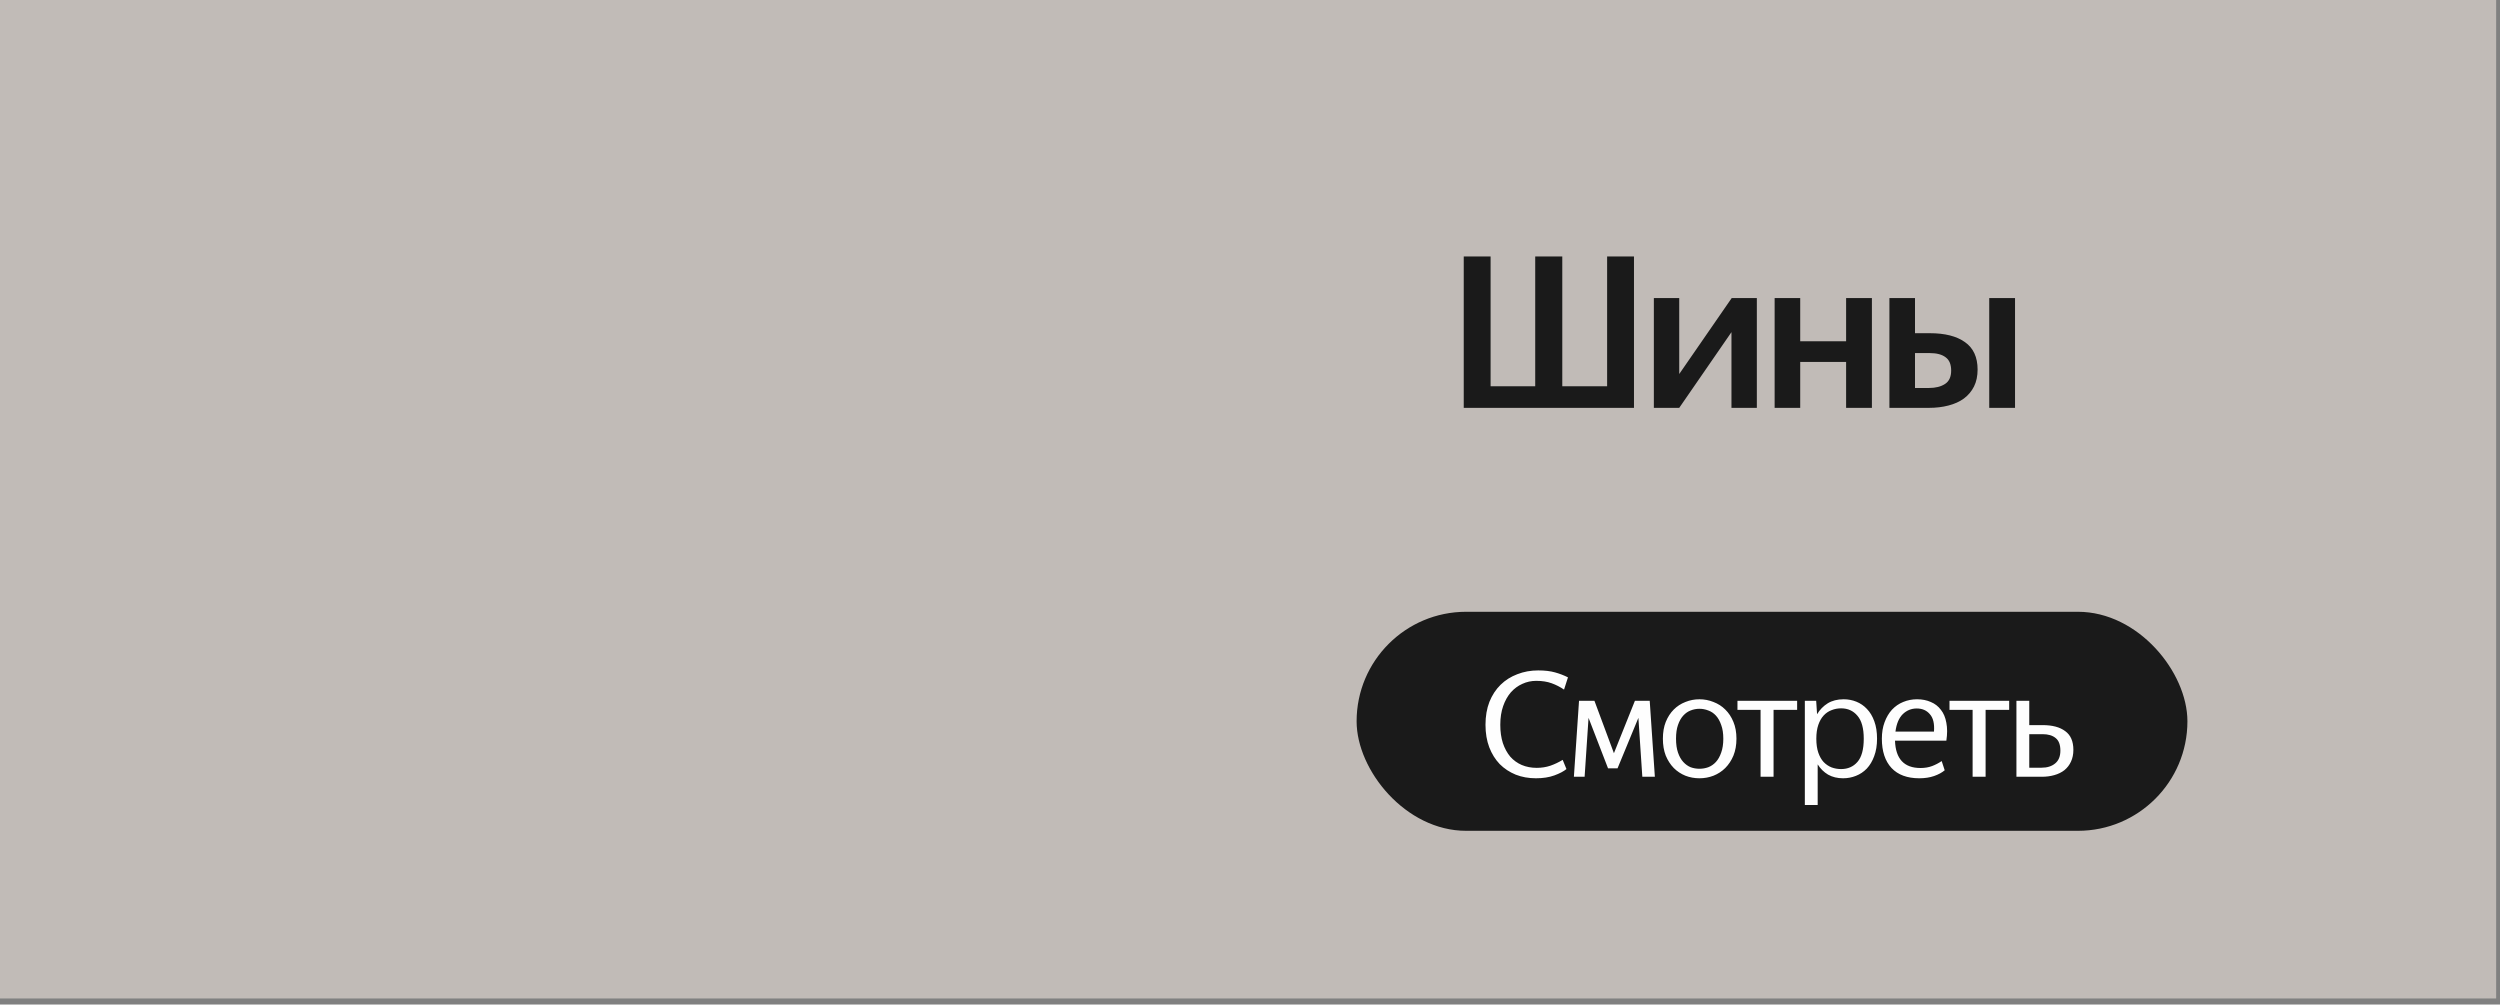
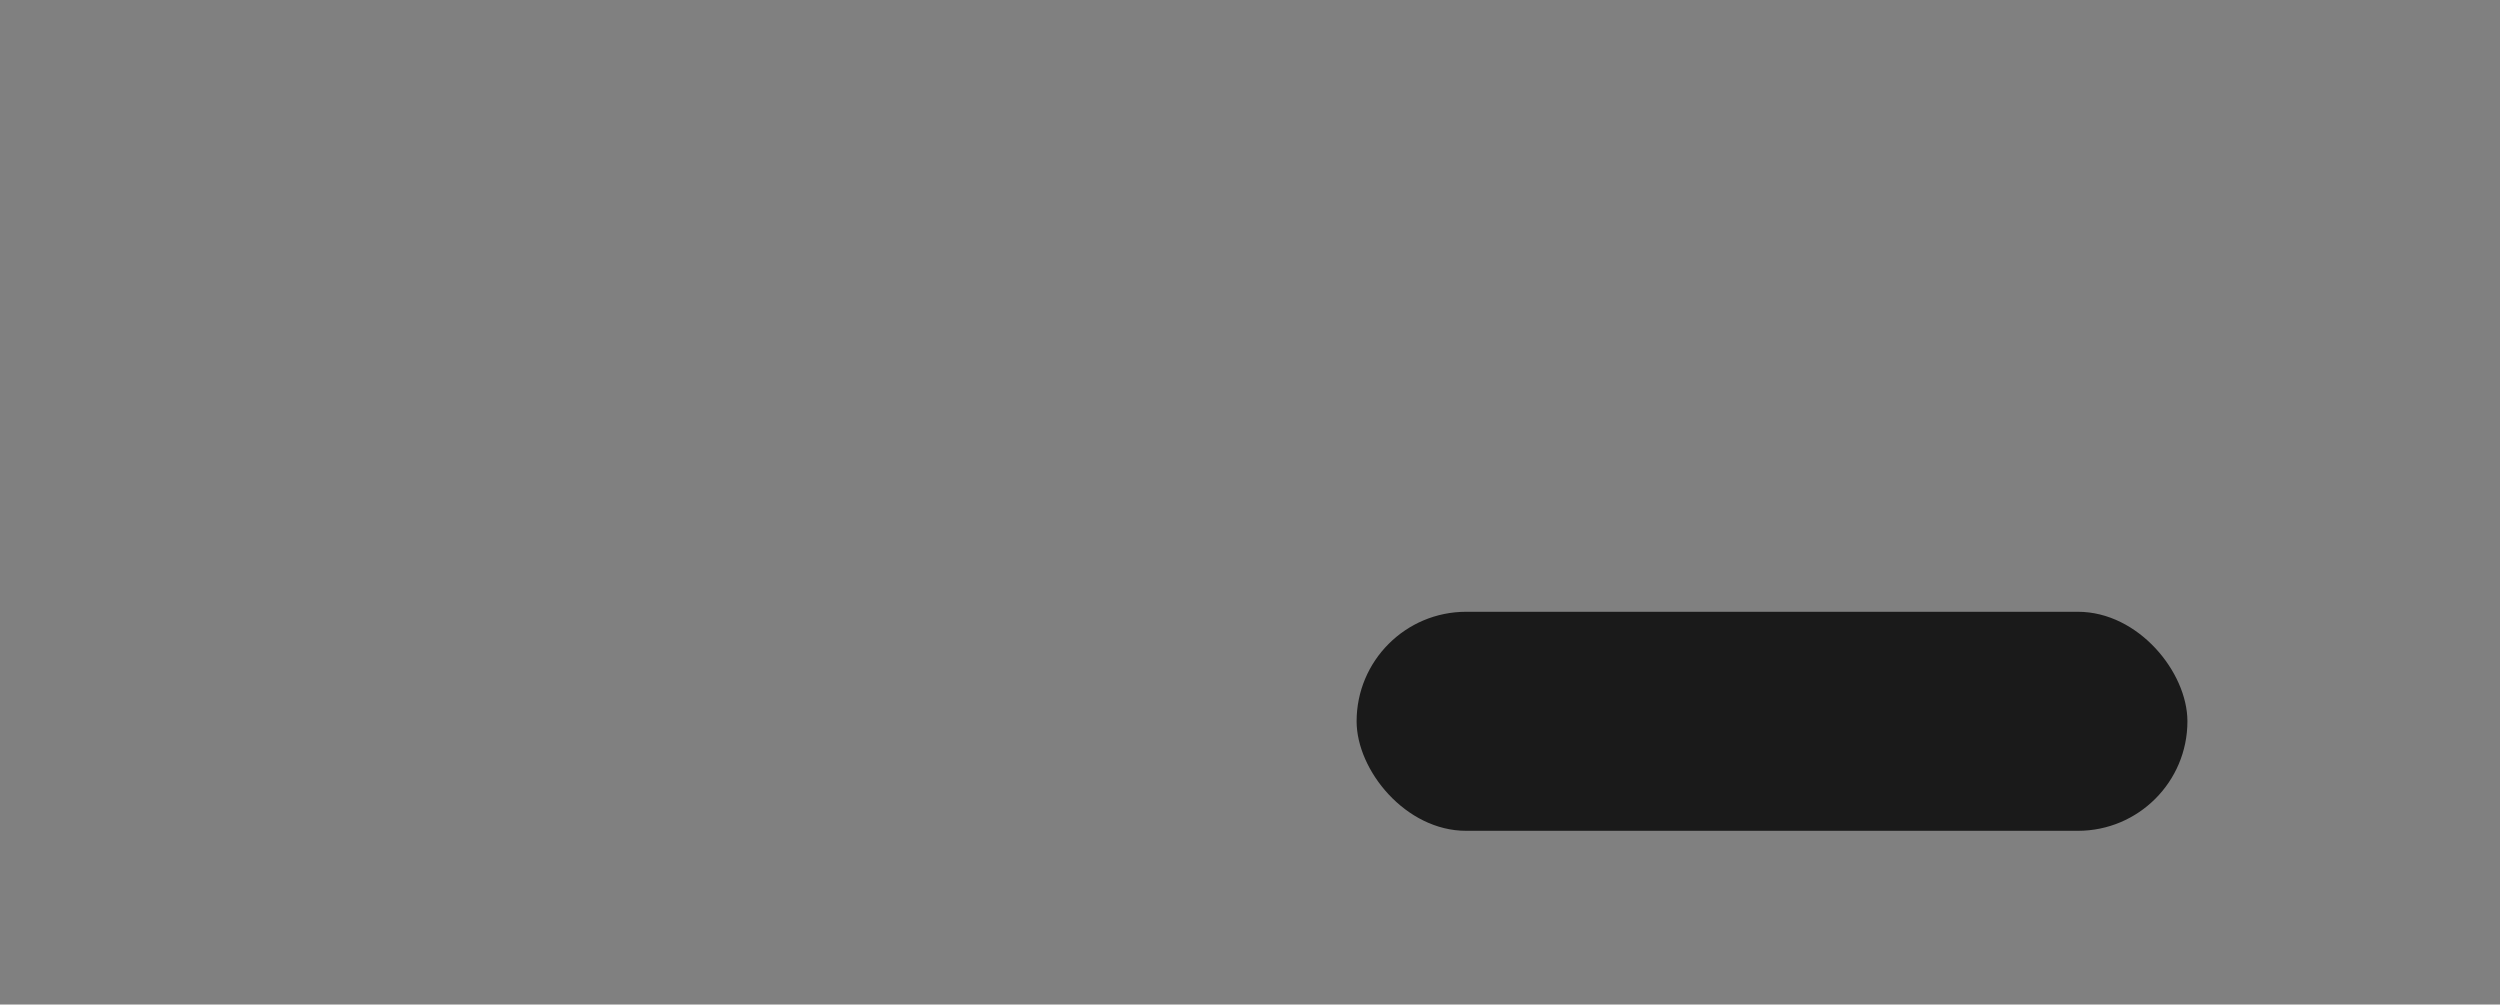
<svg xmlns="http://www.w3.org/2000/svg" width="331" height="133" viewBox="0 0 331 133" fill="none">
  <rect x="0" y="0" width="331" height="133" fill="#808080" stroke="none" />
-   <rect width="330.491" height="132.196" fill="#C1BBB7" />
-   <path d="M193.799 33.952H197.355V51.144H203.263V33.952H206.847V51.144H212.783V33.952H216.339V54H193.799V33.952ZM218.97 39.468H222.33V49.52L229.274 39.468H232.606V54H229.246V43.976L222.33 54H218.97V39.468ZM244.425 47.924H238.349V54H234.961V39.468H238.349V45.18H244.425V39.468H247.841V54H244.425V47.924ZM266.79 54H263.374V39.468H266.79V54ZM253.546 46.748V51.368H255.394C256.272 51.368 256.981 51.19 257.522 50.836C258.064 50.481 258.334 49.893 258.334 49.072C258.334 48.25 258.092 47.662 257.606 47.308C257.121 46.934 256.421 46.748 255.506 46.748H253.546ZM250.158 39.468H253.546V44.116H255.506C257.504 44.116 259.053 44.508 260.154 45.292C261.274 46.076 261.834 47.289 261.834 48.932C261.834 49.79 261.676 50.537 261.358 51.172C261.041 51.806 260.593 52.338 260.014 52.768C259.454 53.178 258.773 53.486 257.97 53.692C257.186 53.897 256.328 54 255.394 54H250.158V39.468Z" fill="#1A1A1A" />
  <rect x="179.615" y="81" width="110" height="29" rx="14.5" fill="#1A1A1A" />
-   <path d="M203.359 103.044C202.386 103.044 201.493 102.884 200.679 102.564C199.866 102.23 199.159 101.764 198.559 101.164C197.973 100.55 197.513 99.81 197.179 98.944C196.846 98.064 196.679 97.07 196.679 95.963C196.679 94.83 196.853 93.817 197.199 92.924C197.559 92.03 198.053 91.277 198.679 90.663C199.306 90.05 200.046 89.584 200.899 89.263C201.753 88.93 202.673 88.763 203.659 88.763C204.526 88.763 205.266 88.85 205.879 89.023C206.506 89.197 207.079 89.417 207.599 89.683L207.079 91.303C206.573 90.957 206.026 90.677 205.439 90.463C204.853 90.25 204.173 90.144 203.399 90.144C202.746 90.144 202.133 90.277 201.559 90.543C200.986 90.797 200.479 91.17 200.039 91.663C199.613 92.157 199.273 92.763 199.019 93.484C198.766 94.204 198.639 95.03 198.639 95.963C198.639 96.87 198.753 97.677 198.979 98.383C199.219 99.09 199.546 99.69 199.959 100.184C200.386 100.664 200.893 101.03 201.479 101.284C202.079 101.537 202.739 101.664 203.459 101.664C204.099 101.664 204.699 101.57 205.259 101.384C205.833 101.184 206.379 100.924 206.899 100.604L207.399 101.824C207.026 102.13 206.493 102.41 205.799 102.664C205.106 102.917 204.293 103.044 203.359 103.044ZM210.323 95.043L209.803 102.844H208.383L209.063 92.784H211.103L213.683 99.724L216.463 92.784H218.423L219.103 102.844H217.443L216.923 95.043L214.163 101.724H212.903L210.323 95.043ZM225.006 103.044C224.352 103.044 223.732 102.93 223.146 102.704C222.559 102.464 222.046 102.124 221.606 101.684C221.166 101.23 220.812 100.684 220.546 100.044C220.292 99.39 220.166 98.644 220.166 97.803C220.166 96.963 220.292 96.224 220.546 95.584C220.812 94.93 221.166 94.383 221.606 93.944C222.046 93.504 222.559 93.17 223.146 92.944C223.732 92.704 224.352 92.584 225.006 92.584C225.659 92.584 226.279 92.704 226.866 92.944C227.466 93.17 227.986 93.504 228.426 93.944C228.879 94.383 229.239 94.93 229.506 95.584C229.772 96.224 229.906 96.963 229.906 97.803C229.906 98.644 229.772 99.39 229.506 100.044C229.239 100.684 228.879 101.23 228.426 101.684C227.986 102.124 227.466 102.464 226.866 102.704C226.279 102.93 225.659 103.044 225.006 103.044ZM225.006 101.784C225.406 101.784 225.792 101.717 226.166 101.584C226.552 101.437 226.892 101.204 227.186 100.884C227.479 100.564 227.712 100.15 227.886 99.644C228.072 99.137 228.166 98.523 228.166 97.803C228.166 97.084 228.072 96.477 227.886 95.984C227.712 95.477 227.479 95.064 227.186 94.743C226.892 94.424 226.552 94.197 226.166 94.064C225.792 93.917 225.406 93.844 225.006 93.844C224.606 93.844 224.219 93.917 223.846 94.064C223.486 94.197 223.159 94.424 222.866 94.743C222.572 95.064 222.339 95.477 222.166 95.984C221.992 96.477 221.906 97.084 221.906 97.803C221.906 98.523 221.992 99.137 222.166 99.644C222.339 100.15 222.572 100.564 222.866 100.884C223.159 101.204 223.486 101.437 223.846 101.584C224.219 101.717 224.606 101.784 225.006 101.784ZM234.82 93.984V102.844H233.1V93.984H230.04V92.784H237.94V93.984H234.82ZM243.761 101.824C244.654 101.824 245.374 101.51 245.921 100.884C246.481 100.244 246.761 99.217 246.761 97.803C246.761 96.417 246.481 95.403 245.921 94.763C245.374 94.11 244.654 93.784 243.761 93.784C243.321 93.784 242.901 93.864 242.501 94.023C242.101 94.17 241.748 94.41 241.441 94.743C241.148 95.064 240.914 95.477 240.741 95.984C240.568 96.49 240.481 97.097 240.481 97.803C240.481 98.523 240.568 99.137 240.741 99.644C240.914 100.15 241.148 100.564 241.441 100.884C241.748 101.204 242.101 101.444 242.501 101.604C242.901 101.75 243.321 101.824 243.761 101.824ZM244.021 103.044C243.274 103.044 242.614 102.884 242.041 102.564C241.481 102.23 241.021 101.777 240.661 101.204V106.584H238.961V92.784H240.461L240.581 94.564C240.941 93.963 241.408 93.484 241.981 93.124C242.568 92.763 243.274 92.584 244.101 92.584C244.688 92.584 245.248 92.69 245.781 92.903C246.314 93.117 246.781 93.437 247.181 93.864C247.594 94.29 247.921 94.837 248.161 95.504C248.401 96.157 248.521 96.924 248.521 97.803C248.521 98.683 248.394 99.457 248.141 100.124C247.901 100.777 247.574 101.324 247.161 101.764C246.748 102.19 246.268 102.51 245.721 102.724C245.188 102.937 244.621 103.044 244.021 103.044ZM253.778 93.803C253.058 93.803 252.438 94.057 251.918 94.564C251.411 95.07 251.091 95.837 250.958 96.864H256.058C256.138 95.823 255.958 95.057 255.518 94.564C255.091 94.057 254.511 93.803 253.778 93.803ZM257.478 101.984C257.118 102.29 256.651 102.544 256.078 102.744C255.505 102.944 254.851 103.044 254.118 103.044C252.518 103.044 251.291 102.59 250.438 101.684C249.585 100.764 249.158 99.47 249.158 97.803C249.158 96.99 249.278 96.263 249.518 95.624C249.758 94.97 250.085 94.417 250.498 93.963C250.925 93.51 251.418 93.17 251.978 92.944C252.551 92.704 253.165 92.584 253.818 92.584C254.498 92.584 255.105 92.704 255.638 92.944C256.185 93.17 256.631 93.517 256.978 93.984C257.338 94.437 257.578 95.01 257.698 95.704C257.831 96.383 257.831 97.17 257.698 98.064H250.898C250.978 100.477 252.105 101.684 254.278 101.684C254.851 101.684 255.365 101.597 255.818 101.424C256.271 101.25 256.691 101.03 257.078 100.764L257.478 101.984ZM262.894 93.984V102.844H261.174V93.984H258.114V92.784H266.014V93.984H262.894ZM268.675 97.204V101.644H270.315C271.049 101.644 271.642 101.457 272.095 101.084C272.562 100.71 272.795 100.144 272.795 99.383C272.795 98.61 272.589 98.057 272.175 97.724C271.762 97.377 271.182 97.204 270.435 97.204H268.675ZM266.975 92.784H268.675V96.004H270.435C271.729 96.004 272.729 96.27 273.435 96.803C274.155 97.323 274.515 98.15 274.515 99.284C274.515 99.87 274.409 100.39 274.195 100.844C273.995 101.284 273.709 101.657 273.335 101.964C272.962 102.257 272.515 102.477 271.995 102.624C271.489 102.77 270.929 102.844 270.315 102.844H266.975V92.784Z" fill="#FEFEFE" />
</svg>